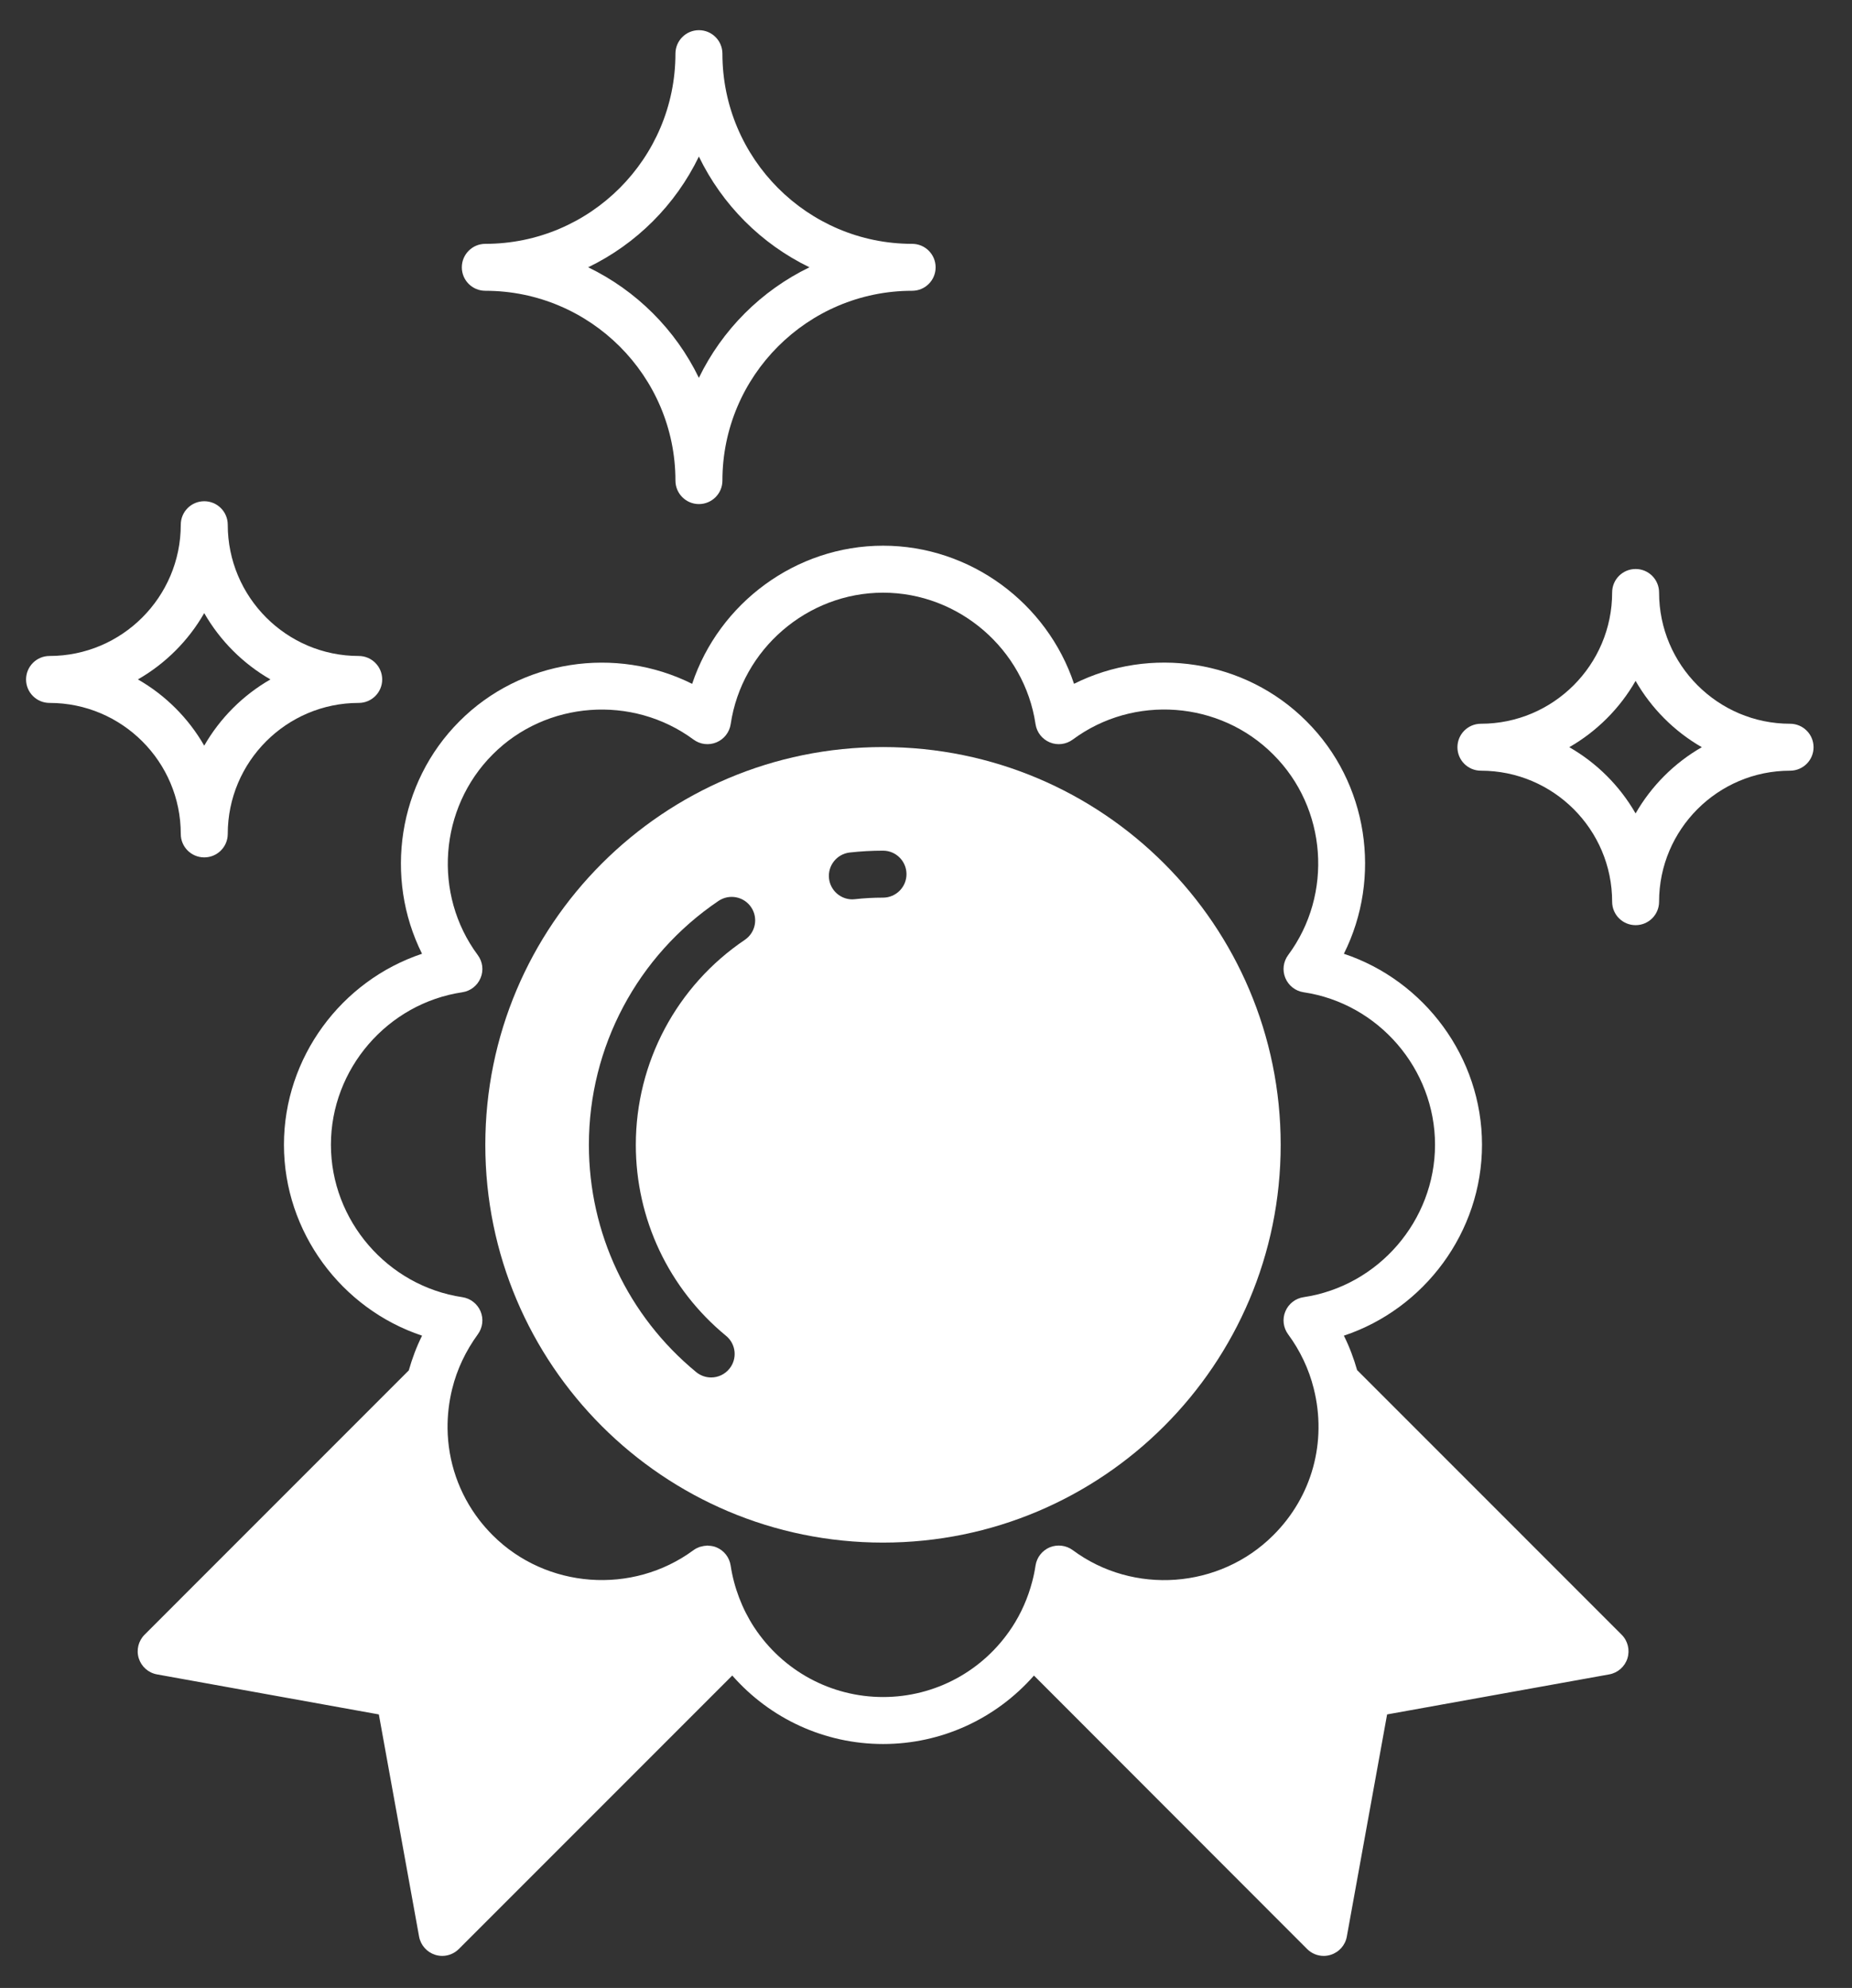
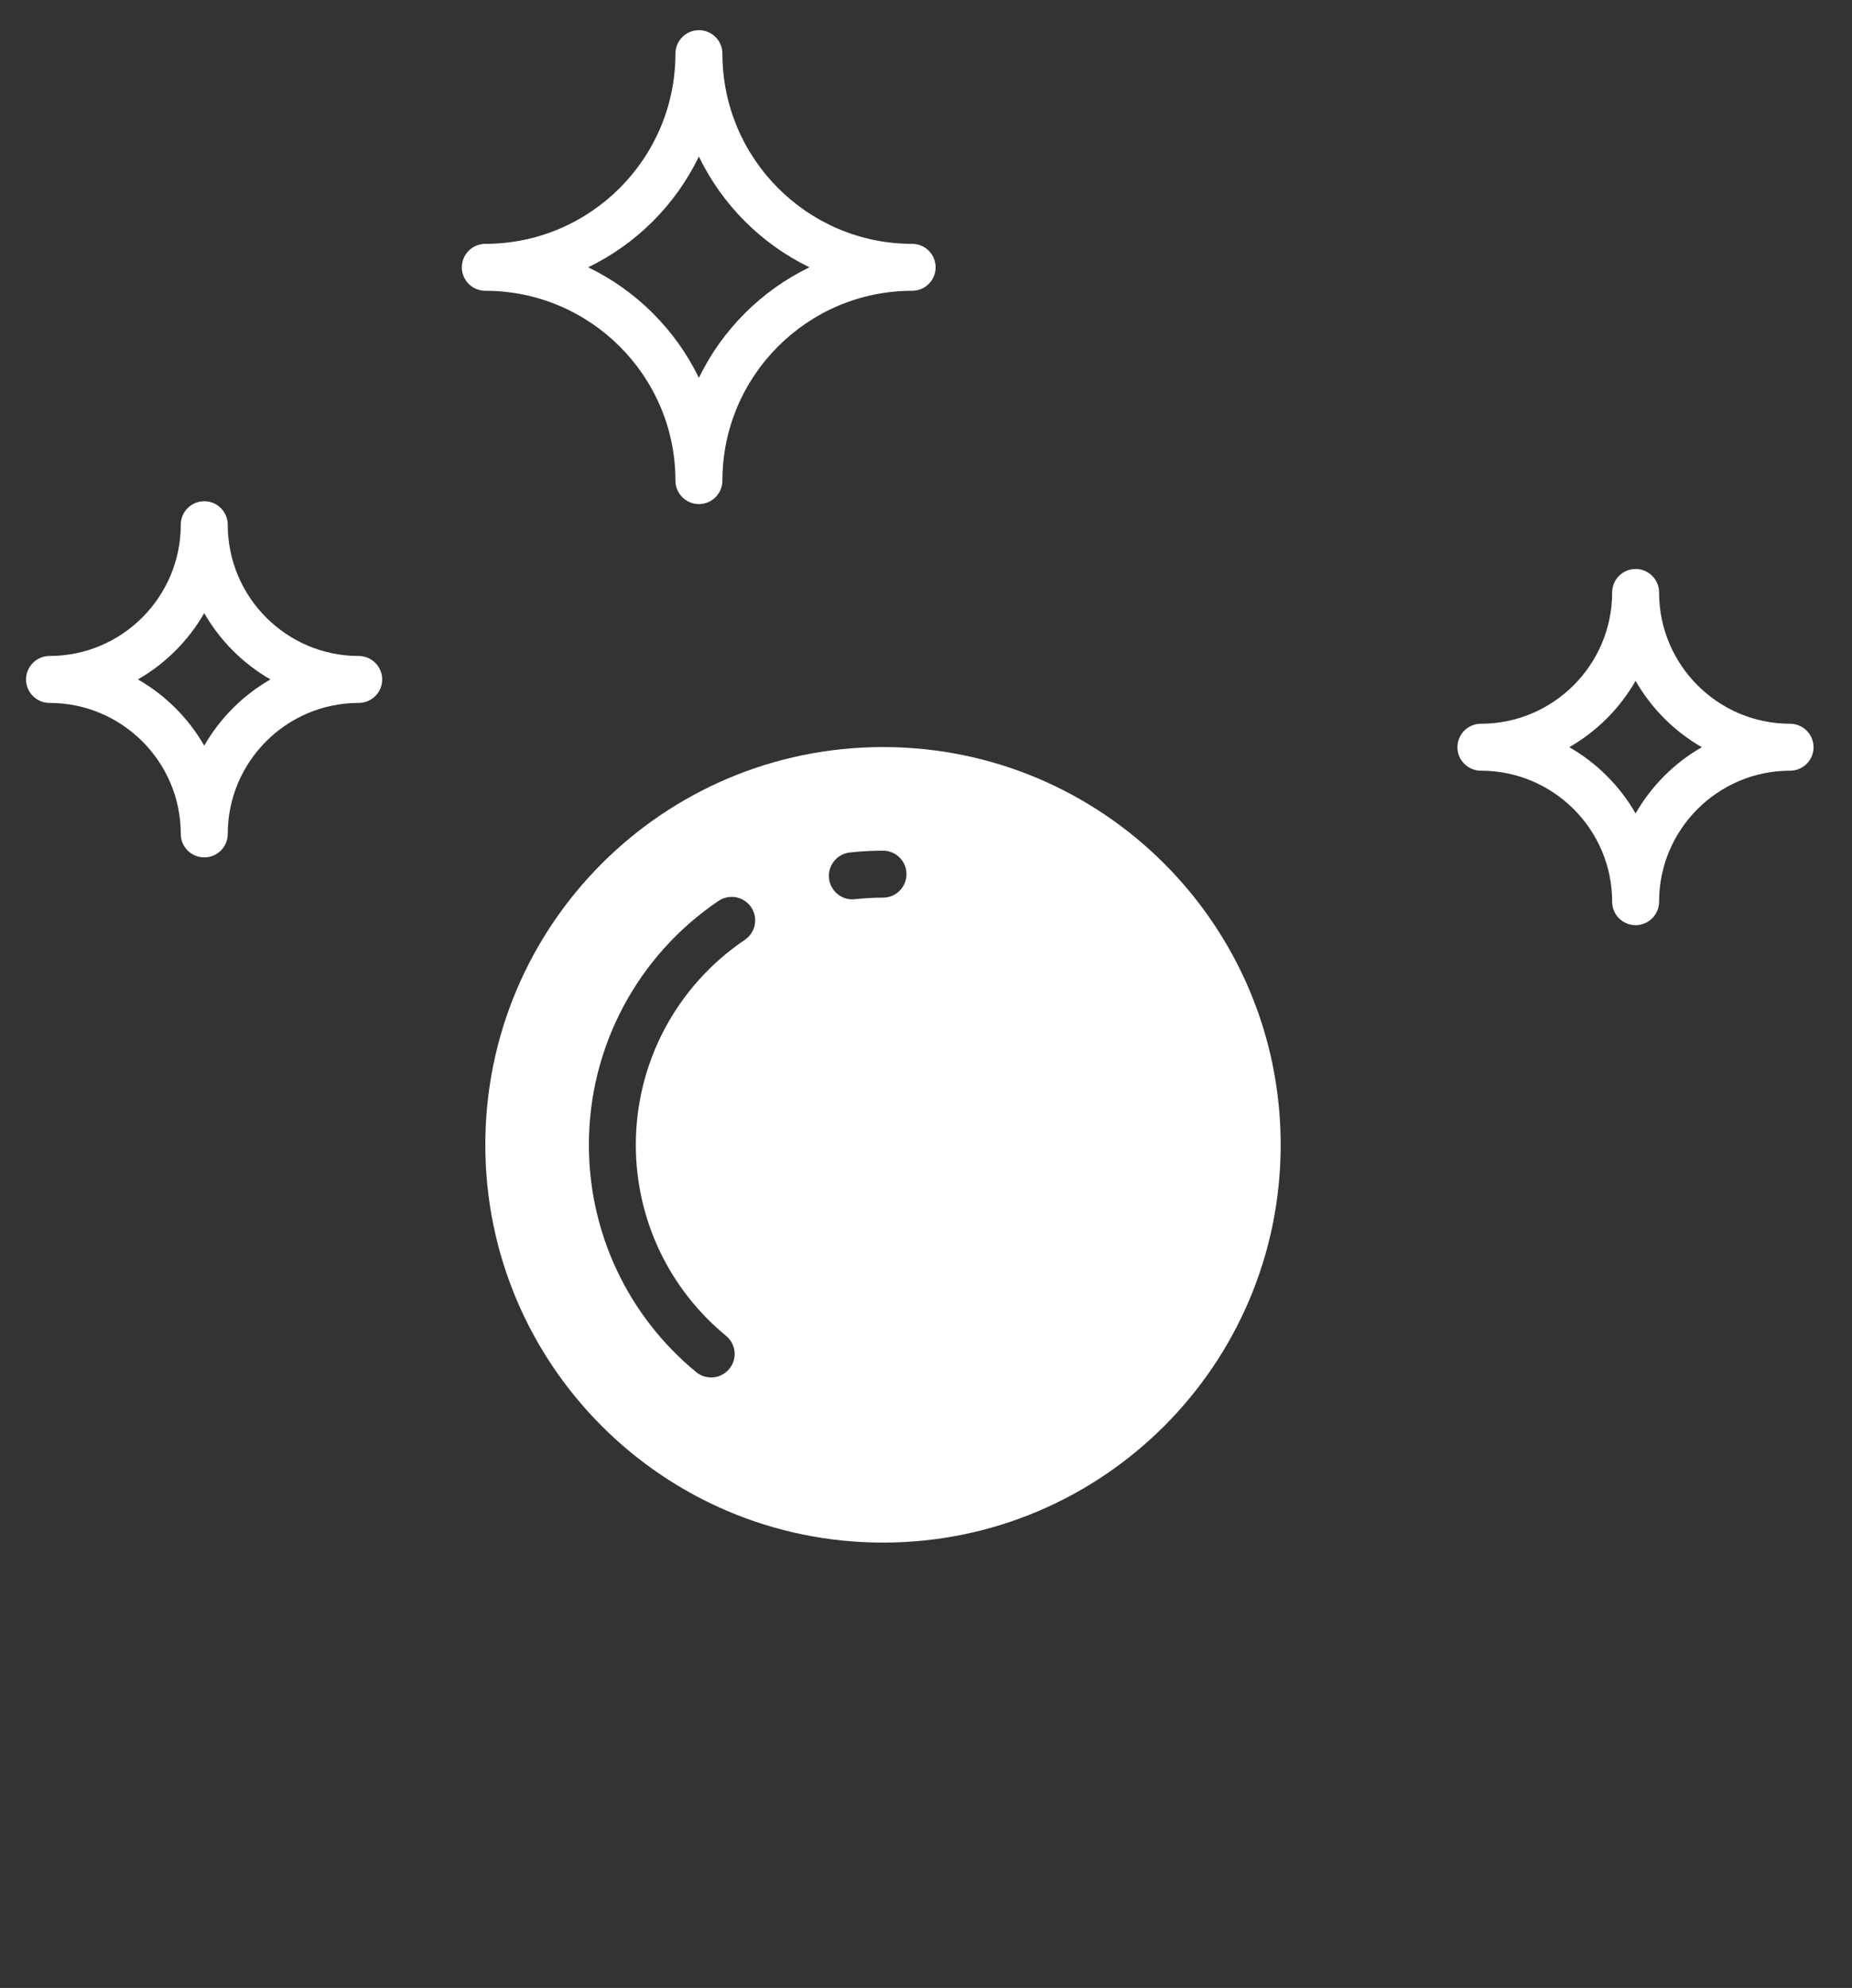
<svg xmlns="http://www.w3.org/2000/svg" width="41" height="44" viewBox="0 0 41 44" fill="none">
  <rect x="0" y="0" width="41" height="44" fill="#333333" stroke="none" />
  <g id="Group 1000008701">
    <g id="Group">
      <path id="Vector" d="M4.002 18.458C4.002 18.745 4.234 18.977 4.522 18.977C4.809 18.977 5.042 18.745 5.042 18.458C5.042 16.859 6.342 15.558 7.941 15.558C8.228 15.558 8.461 15.326 8.461 15.039C8.461 14.752 8.228 14.519 7.941 14.519C6.342 14.519 5.042 13.215 5.042 11.614C5.042 11.326 4.809 11.094 4.522 11.094C4.234 11.094 4.002 11.326 4.002 11.614C4.002 13.215 2.699 14.519 1.097 14.519C0.81 14.519 0.577 14.752 0.577 15.039C0.577 15.326 0.81 15.558 1.097 15.558C2.699 15.558 4.002 16.859 4.002 18.458ZM4.521 13.57C4.871 14.18 5.378 14.688 5.987 15.038C5.378 15.387 4.871 15.895 4.521 16.504C4.172 15.895 3.663 15.387 3.053 15.038C3.663 14.688 4.172 14.18 4.521 13.57Z" fill="white" />
      <path id="Vector_2" d="M39.629 16.019C38.03 16.019 36.729 14.715 36.729 13.114C36.729 12.826 36.497 12.594 36.21 12.594C35.922 12.594 35.69 12.826 35.69 13.114C35.69 14.715 34.387 16.019 32.785 16.019C32.497 16.019 32.265 16.252 32.265 16.539C32.265 16.826 32.497 17.058 32.785 17.058C34.387 17.058 35.69 18.359 35.69 19.958C35.69 20.245 35.922 20.477 36.21 20.477C36.497 20.477 36.729 20.245 36.729 19.958C36.729 18.359 38.03 17.058 39.629 17.058C39.916 17.058 40.149 16.826 40.149 16.539C40.149 16.252 39.916 16.019 39.629 16.019ZM36.209 18.004C35.859 17.395 35.351 16.887 34.741 16.538C35.351 16.188 35.859 15.68 36.209 15.07C36.559 15.68 37.066 16.188 37.675 16.538C37.066 16.887 36.559 17.395 36.209 18.004Z" fill="white" />
      <path id="Vector_3" d="M10.744 6.436C13.065 6.436 14.953 8.321 14.953 10.637C14.953 10.924 15.186 11.157 15.473 11.157C15.76 11.157 15.993 10.924 15.993 10.637C15.993 8.321 17.877 6.436 20.193 6.436C20.481 6.436 20.713 6.204 20.713 5.917C20.713 5.63 20.481 5.397 20.193 5.397C17.877 5.397 15.993 3.509 15.993 1.188C15.993 0.901 15.76 0.668 15.473 0.668C15.186 0.668 14.953 0.901 14.953 1.188C14.953 3.509 13.065 5.397 10.744 5.397C10.457 5.397 10.224 5.63 10.224 5.917C10.224 6.204 10.457 6.436 10.744 6.436ZM15.472 3.465C15.988 4.533 16.854 5.4 17.92 5.916C16.854 6.432 15.988 7.298 15.472 8.363C14.956 7.298 14.089 6.432 13.021 5.916C14.089 5.4 14.956 4.533 15.472 3.465Z" fill="white" />
-       <path id="Vector_4" d="M30.044 30.325C29.969 30.064 29.874 29.808 29.751 29.563C31.537 28.968 32.809 27.267 32.809 25.337C32.809 23.406 31.538 21.705 29.751 21.11C30.595 19.426 30.291 17.326 28.924 15.965C27.56 14.596 25.461 14.291 23.777 15.135C23.182 13.349 21.481 12.078 19.55 12.078C17.619 12.078 15.918 13.35 15.323 15.136C13.635 14.292 11.533 14.597 10.172 15.964C8.806 17.329 8.502 19.429 9.343 21.11C7.557 21.705 6.286 23.406 6.286 25.337C6.286 27.268 7.558 28.969 9.344 29.563C9.22 29.81 9.125 30.068 9.05 30.331L3.201 36.181C3.064 36.318 3.014 36.519 3.072 36.704C3.13 36.888 3.285 37.026 3.476 37.06L8.387 37.946L9.278 42.864C9.313 43.054 9.451 43.209 9.635 43.267C9.686 43.283 9.738 43.291 9.79 43.291C9.926 43.291 10.059 43.237 10.158 43.138L16.211 37.085C17.051 38.042 18.258 38.601 19.55 38.601C20.843 38.601 22.049 38.042 22.89 37.086L28.937 43.138C29.036 43.237 29.168 43.291 29.304 43.291C29.356 43.291 29.409 43.283 29.459 43.267C29.644 43.209 29.782 43.054 29.816 42.864L30.708 37.946L35.625 37.06C35.815 37.026 35.971 36.889 36.029 36.704C36.086 36.519 36.037 36.318 35.9 36.181L30.044 30.325ZM28.859 28.711C28.678 28.738 28.525 28.858 28.455 29.027C28.385 29.195 28.409 29.388 28.518 29.535C28.781 29.891 28.977 30.303 29.083 30.73C29.381 31.911 29.047 33.126 28.188 33.98C27.002 35.166 25.094 35.308 23.749 34.31C23.603 34.202 23.41 34.179 23.241 34.247C23.073 34.317 22.953 34.469 22.925 34.65C22.907 34.771 22.882 34.892 22.85 35.011C22.756 35.369 22.605 35.711 22.405 36.016L22.404 36.017C21.77 36.984 20.703 37.561 19.55 37.561C18.398 37.561 17.33 36.983 16.695 36.016C16.429 35.609 16.249 35.136 16.175 34.65C16.148 34.47 16.028 34.317 15.86 34.248C15.802 34.223 15.742 34.214 15.681 34.212C15.675 34.212 15.668 34.208 15.661 34.208C15.653 34.208 15.646 34.211 15.638 34.212C15.601 34.213 15.566 34.219 15.531 34.229C15.517 34.233 15.502 34.235 15.489 34.239C15.441 34.257 15.395 34.279 15.353 34.31C14.002 35.306 12.092 35.165 10.907 33.98C10.8 33.873 10.702 33.761 10.611 33.644C10.16 33.058 9.917 32.351 9.908 31.618C9.905 31.325 9.939 31.029 10.012 30.734L10.013 30.732C10.118 30.307 10.309 29.903 10.579 29.532C10.686 29.385 10.709 29.193 10.639 29.025C10.568 28.857 10.415 28.738 10.236 28.711C8.577 28.464 7.326 27.013 7.326 25.337C7.326 23.66 8.577 22.209 10.236 21.962C10.416 21.935 10.57 21.815 10.639 21.646C10.71 21.477 10.686 21.285 10.576 21.138C9.579 19.793 9.721 17.885 10.908 16.698C12.089 15.512 14 15.371 15.353 16.369C15.5 16.478 15.692 16.501 15.861 16.431C16.029 16.361 16.149 16.208 16.176 16.028C16.422 14.369 17.874 13.118 19.55 13.118C21.227 13.118 22.678 14.369 22.925 16.028C22.952 16.208 23.072 16.361 23.24 16.431C23.41 16.502 23.602 16.477 23.749 16.369C25.097 15.369 27.005 15.511 28.188 16.7C29.376 17.882 29.518 19.79 28.518 21.138C28.409 21.285 28.385 21.477 28.455 21.646C28.525 21.815 28.678 21.935 28.859 21.962C30.518 22.209 31.769 23.66 31.769 25.337C31.769 27.013 30.518 28.464 28.859 28.711Z" fill="white" />
      <path id="Vector_5" d="M19.548 16.535C14.686 16.535 10.744 20.477 10.744 25.339C10.744 30.201 14.686 34.143 19.548 34.143C24.41 34.143 28.352 30.201 28.352 25.339C28.352 20.477 24.41 16.535 19.548 16.535ZM16.489 20.802C14.978 21.822 14.076 23.518 14.076 25.339C14.076 26.981 14.804 28.522 16.074 29.567C16.296 29.749 16.328 30.077 16.145 30.298C16.042 30.423 15.894 30.488 15.743 30.488C15.627 30.488 15.51 30.449 15.413 30.37C13.903 29.127 13.037 27.293 13.037 25.339C13.037 23.172 14.11 21.154 15.907 19.94C16.146 19.78 16.468 19.842 16.629 20.08C16.79 20.318 16.727 20.641 16.489 20.802ZM19.548 19.868C19.341 19.868 19.132 19.879 18.928 19.902C18.908 19.905 18.888 19.906 18.869 19.906C18.608 19.906 18.383 19.709 18.353 19.444C18.321 19.159 18.526 18.902 18.811 18.869C19.055 18.842 19.302 18.828 19.548 18.828C19.835 18.828 20.068 19.061 20.068 19.348C20.068 19.635 19.835 19.868 19.548 19.868Z" fill="white" />
    </g>
  </g>
</svg>